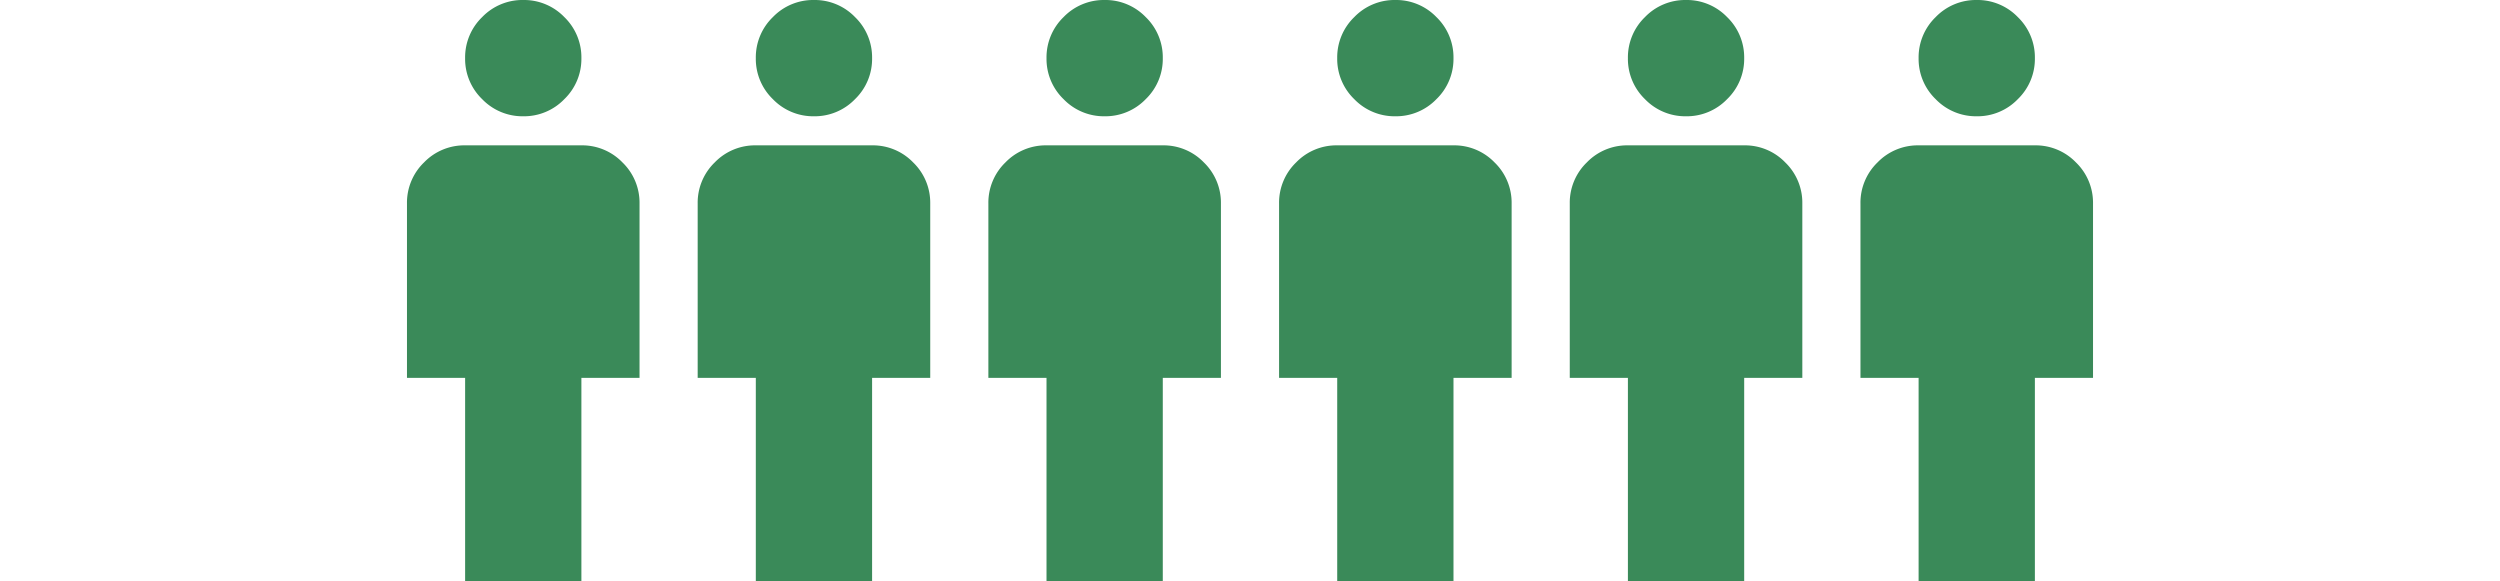
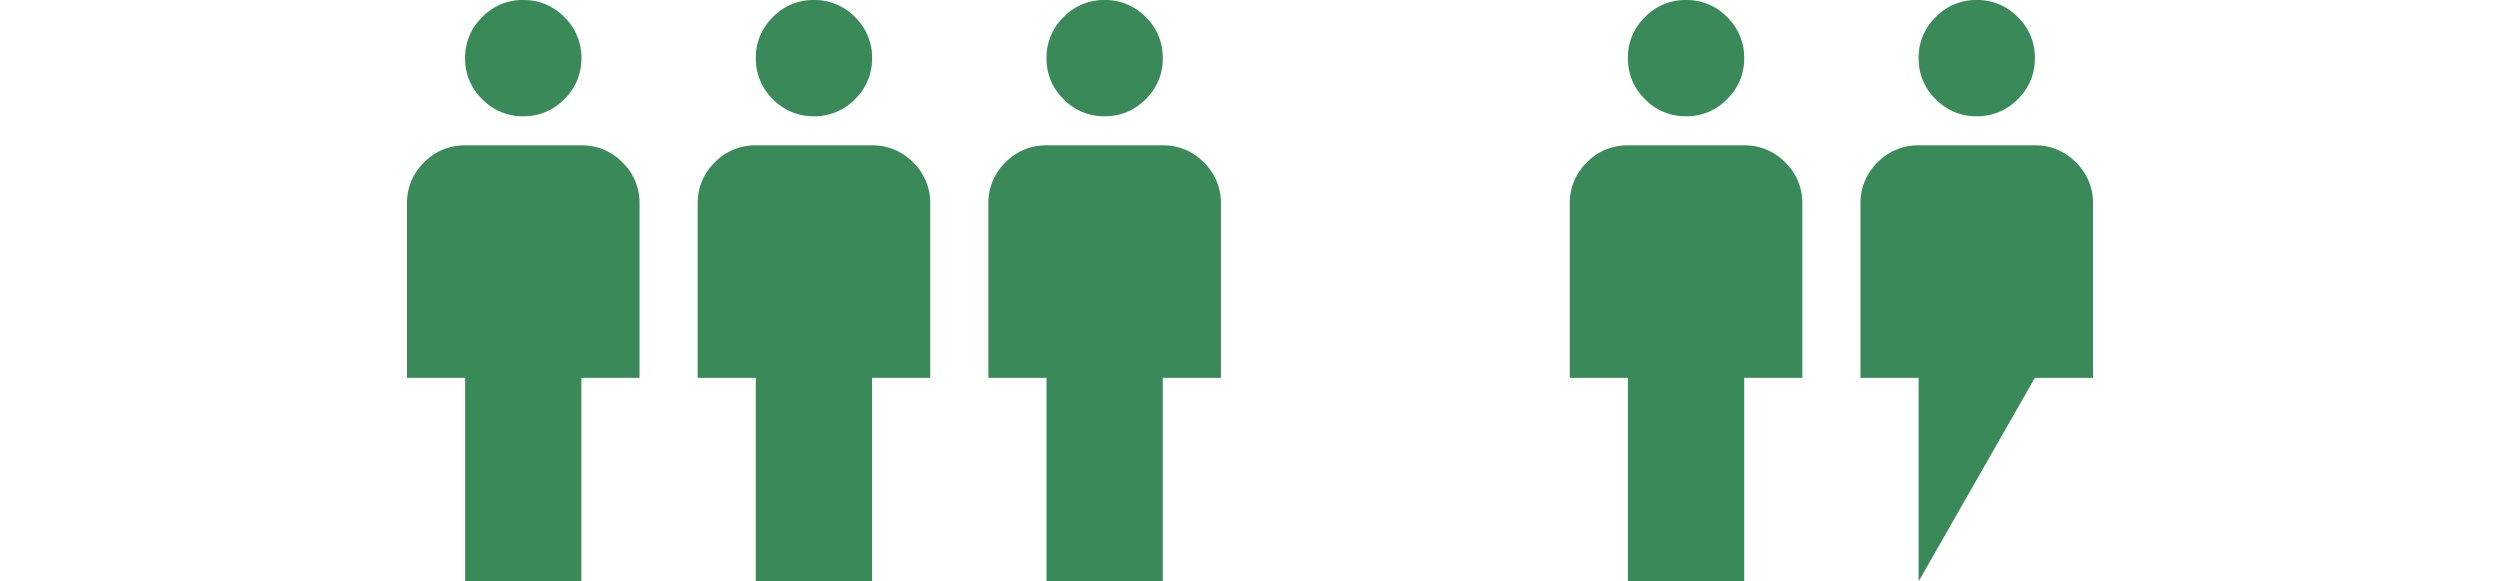
<svg xmlns="http://www.w3.org/2000/svg" width="430" height="100" viewBox="0 0 430 100">
  <g transform="translate(-330 -684)">
    <rect width="430" height="100" transform="translate(330 684)" fill="none" />
    <g transform="translate(70)">
      <g transform="translate(-316 -485)">
-         <path d="M330-780v-35.007H320V-845a9.632,9.632,0,0,1,2.936-7.064A9.625,9.625,0,0,1,330-855h20a9.62,9.62,0,0,1,7.061,2.936A9.635,9.635,0,0,1,360-845v29.993H350V-780Zm10-80a9.633,9.633,0,0,1-7.064-2.943A9.621,9.621,0,0,1,330-870a9.635,9.635,0,0,1,2.939-7.064A9.627,9.627,0,0,1,340-880a9.62,9.62,0,0,1,7.061,2.936A9.635,9.635,0,0,1,350-870a9.621,9.621,0,0,1-2.939,7.057A9.626,9.626,0,0,1,340-860Z" transform="translate(576 2049)" fill="#3a8a59" />
+         <path d="M330-780v-35.007H320V-845a9.632,9.632,0,0,1,2.936-7.064A9.625,9.625,0,0,1,330-855h20a9.62,9.62,0,0,1,7.061,2.936A9.635,9.635,0,0,1,360-845v29.993H350Zm10-80a9.633,9.633,0,0,1-7.064-2.943A9.621,9.621,0,0,1,330-870a9.635,9.635,0,0,1,2.939-7.064A9.627,9.627,0,0,1,340-880a9.62,9.62,0,0,1,7.061,2.936A9.635,9.635,0,0,1,350-870a9.621,9.621,0,0,1-2.939,7.057A9.626,9.626,0,0,1,340-860Z" transform="translate(576 2049)" fill="#3a8a59" />
      </g>
      <g transform="translate(-366 -485)">
        <path d="M330-780v-35.007H320V-845a9.632,9.632,0,0,1,2.936-7.064A9.625,9.625,0,0,1,330-855h20a9.62,9.62,0,0,1,7.061,2.936A9.635,9.635,0,0,1,360-845v29.993H350V-780Zm10-80a9.633,9.633,0,0,1-7.064-2.943A9.621,9.621,0,0,1,330-870a9.635,9.635,0,0,1,2.939-7.064A9.627,9.627,0,0,1,340-880a9.62,9.62,0,0,1,7.061,2.936A9.635,9.635,0,0,1,350-870a9.621,9.621,0,0,1-2.939,7.057A9.626,9.626,0,0,1,340-860Z" transform="translate(576 2049)" fill="#3a8a59" />
      </g>
      <g transform="translate(-416 -485)">
-         <path d="M330-780v-35.007H320V-845a9.632,9.632,0,0,1,2.936-7.064A9.625,9.625,0,0,1,330-855h20a9.62,9.62,0,0,1,7.061,2.936A9.635,9.635,0,0,1,360-845v29.993H350V-780Zm10-80a9.633,9.633,0,0,1-7.064-2.943A9.621,9.621,0,0,1,330-870a9.635,9.635,0,0,1,2.939-7.064A9.627,9.627,0,0,1,340-880a9.62,9.62,0,0,1,7.061,2.936A9.635,9.635,0,0,1,350-870a9.621,9.621,0,0,1-2.939,7.057A9.626,9.626,0,0,1,340-860Z" transform="translate(576 2049)" fill="#3a8a59" />
-       </g>
+         </g>
      <g transform="translate(-466 -485)">
        <path d="M330-780v-35.007H320V-845a9.632,9.632,0,0,1,2.936-7.064A9.625,9.625,0,0,1,330-855h20a9.62,9.62,0,0,1,7.061,2.936A9.635,9.635,0,0,1,360-845v29.993H350V-780Zm10-80a9.633,9.633,0,0,1-7.064-2.943A9.621,9.621,0,0,1,330-870a9.635,9.635,0,0,1,2.939-7.064A9.627,9.627,0,0,1,340-880a9.62,9.62,0,0,1,7.061,2.936A9.635,9.635,0,0,1,350-870a9.621,9.621,0,0,1-2.939,7.057A9.626,9.626,0,0,1,340-860Z" transform="translate(576 2049)" fill="#3a8a59" />
      </g>
      <g transform="translate(-516 -485)">
        <path d="M330-780v-35.007H320V-845a9.632,9.632,0,0,1,2.936-7.064A9.625,9.625,0,0,1,330-855h20a9.62,9.62,0,0,1,7.061,2.936A9.635,9.635,0,0,1,360-845v29.993H350V-780Zm10-80a9.633,9.633,0,0,1-7.064-2.943A9.621,9.621,0,0,1,330-870a9.635,9.635,0,0,1,2.939-7.064A9.627,9.627,0,0,1,340-880a9.62,9.62,0,0,1,7.061,2.936A9.635,9.635,0,0,1,350-870a9.621,9.621,0,0,1-2.939,7.057A9.626,9.626,0,0,1,340-860Z" transform="translate(576 2049)" fill="#3a8a59" />
      </g>
      <g transform="translate(-566 -485)">
        <path d="M330-780v-35.007H320V-845a9.632,9.632,0,0,1,2.936-7.064A9.625,9.625,0,0,1,330-855h20a9.62,9.62,0,0,1,7.061,2.936A9.635,9.635,0,0,1,360-845v29.993H350V-780Zm10-80a9.633,9.633,0,0,1-7.064-2.943A9.621,9.621,0,0,1,330-870a9.635,9.635,0,0,1,2.939-7.064A9.627,9.627,0,0,1,340-880a9.62,9.62,0,0,1,7.061,2.936A9.635,9.635,0,0,1,350-870a9.621,9.621,0,0,1-2.939,7.057A9.626,9.626,0,0,1,340-860Z" transform="translate(576 2049)" fill="#3a8a59" />
      </g>
    </g>
  </g>
</svg>